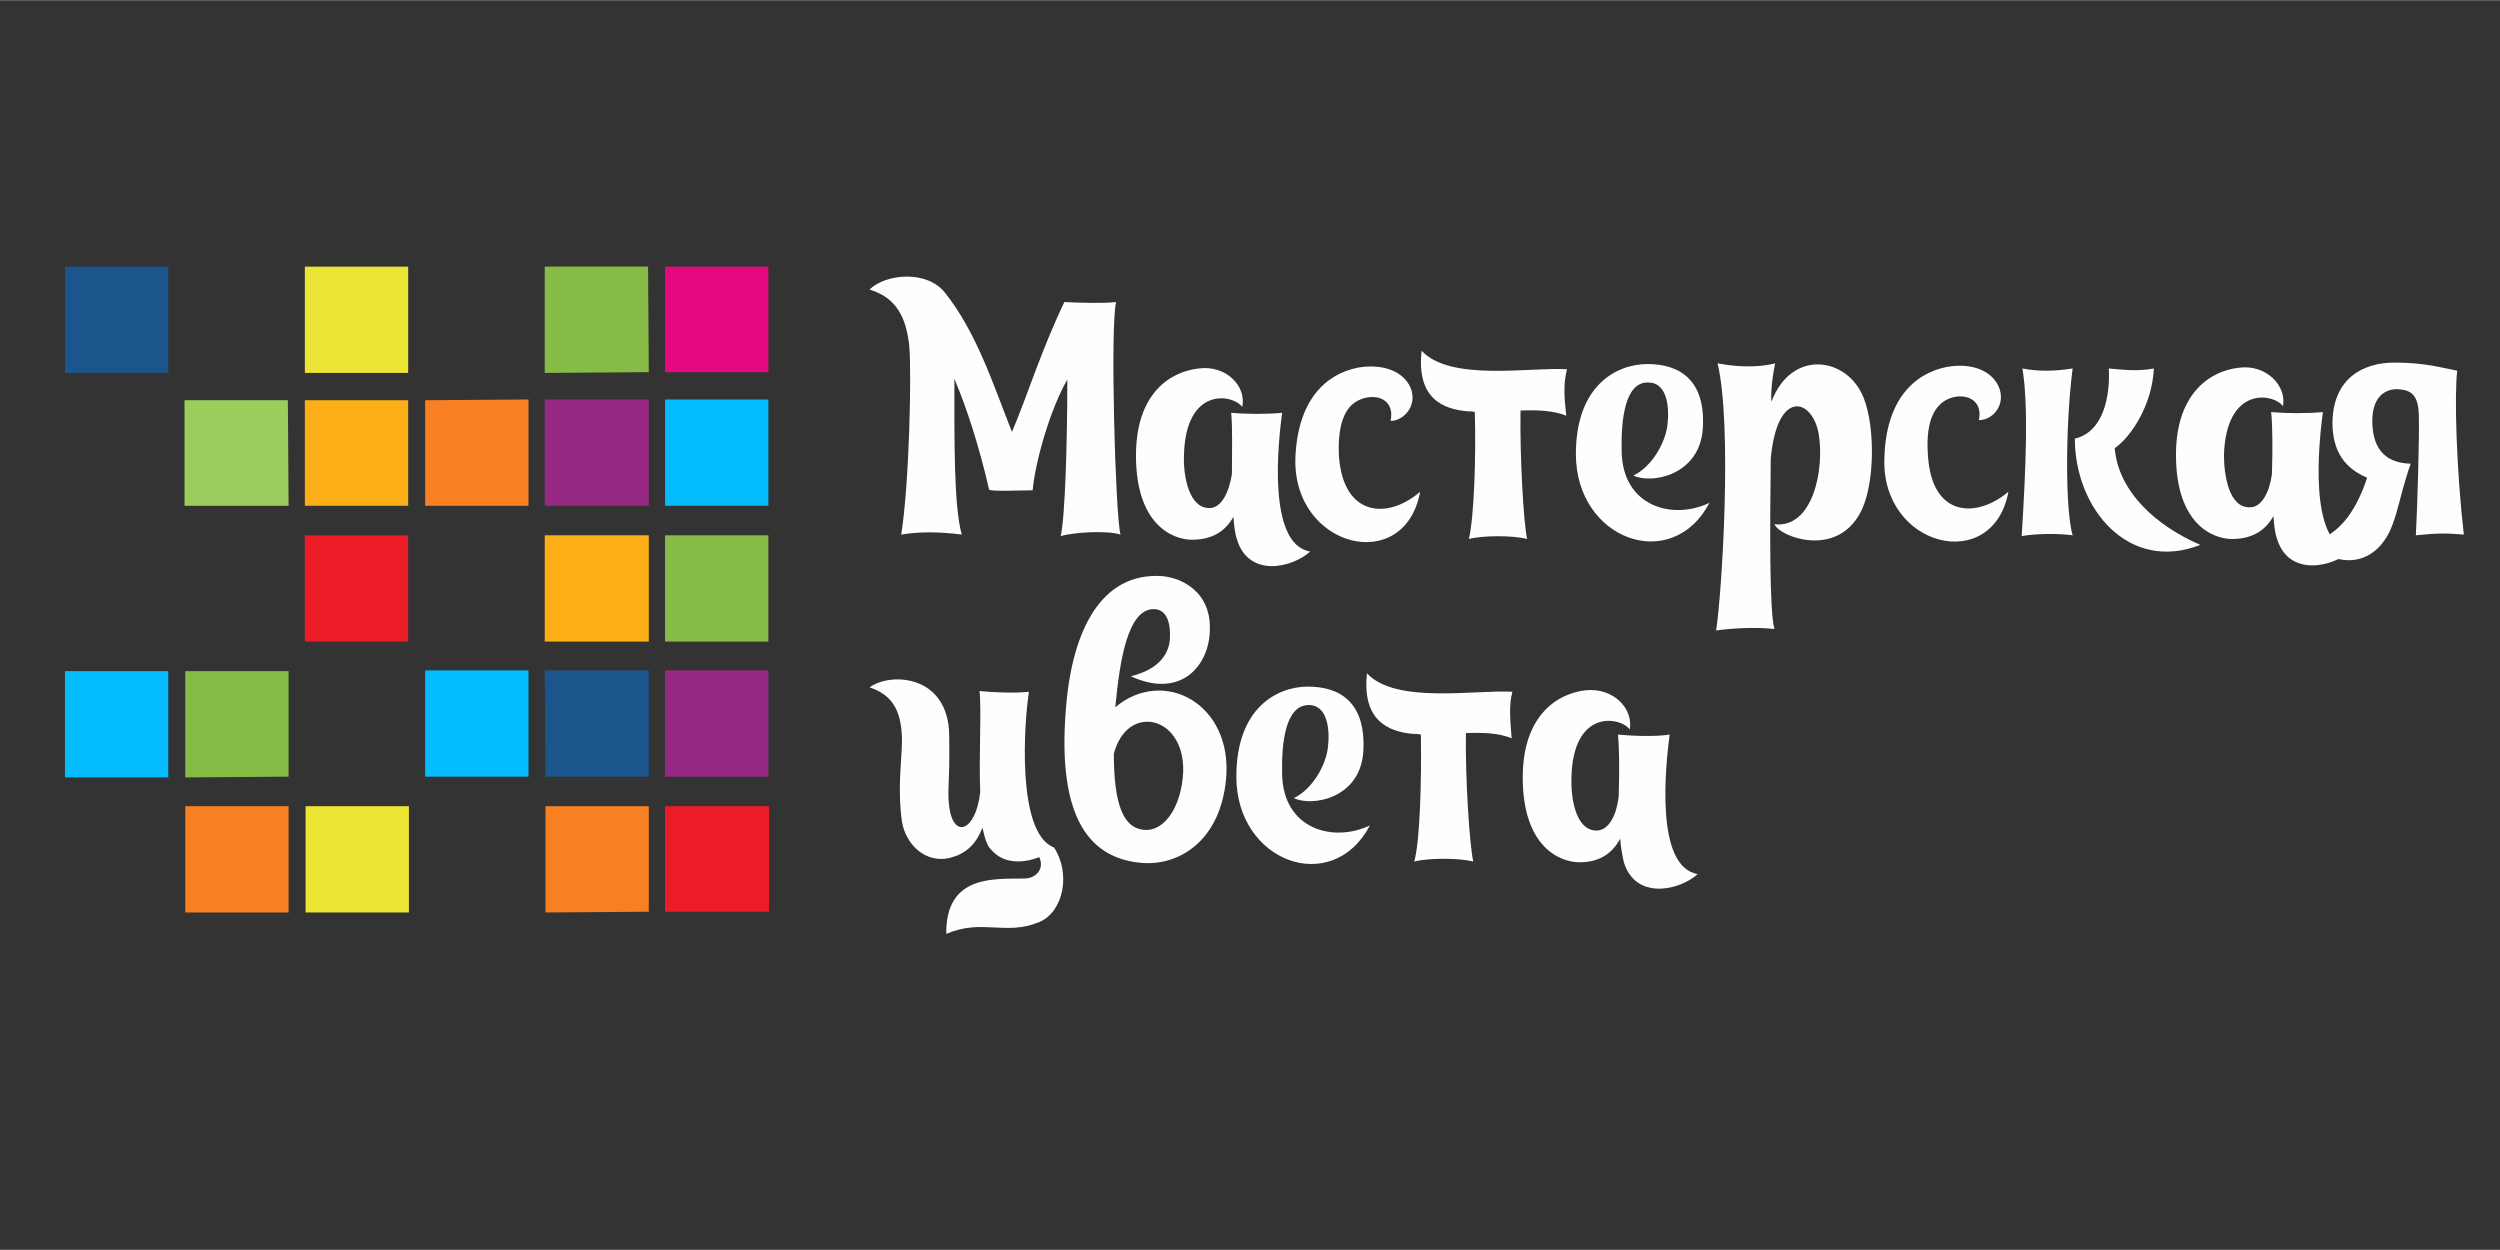
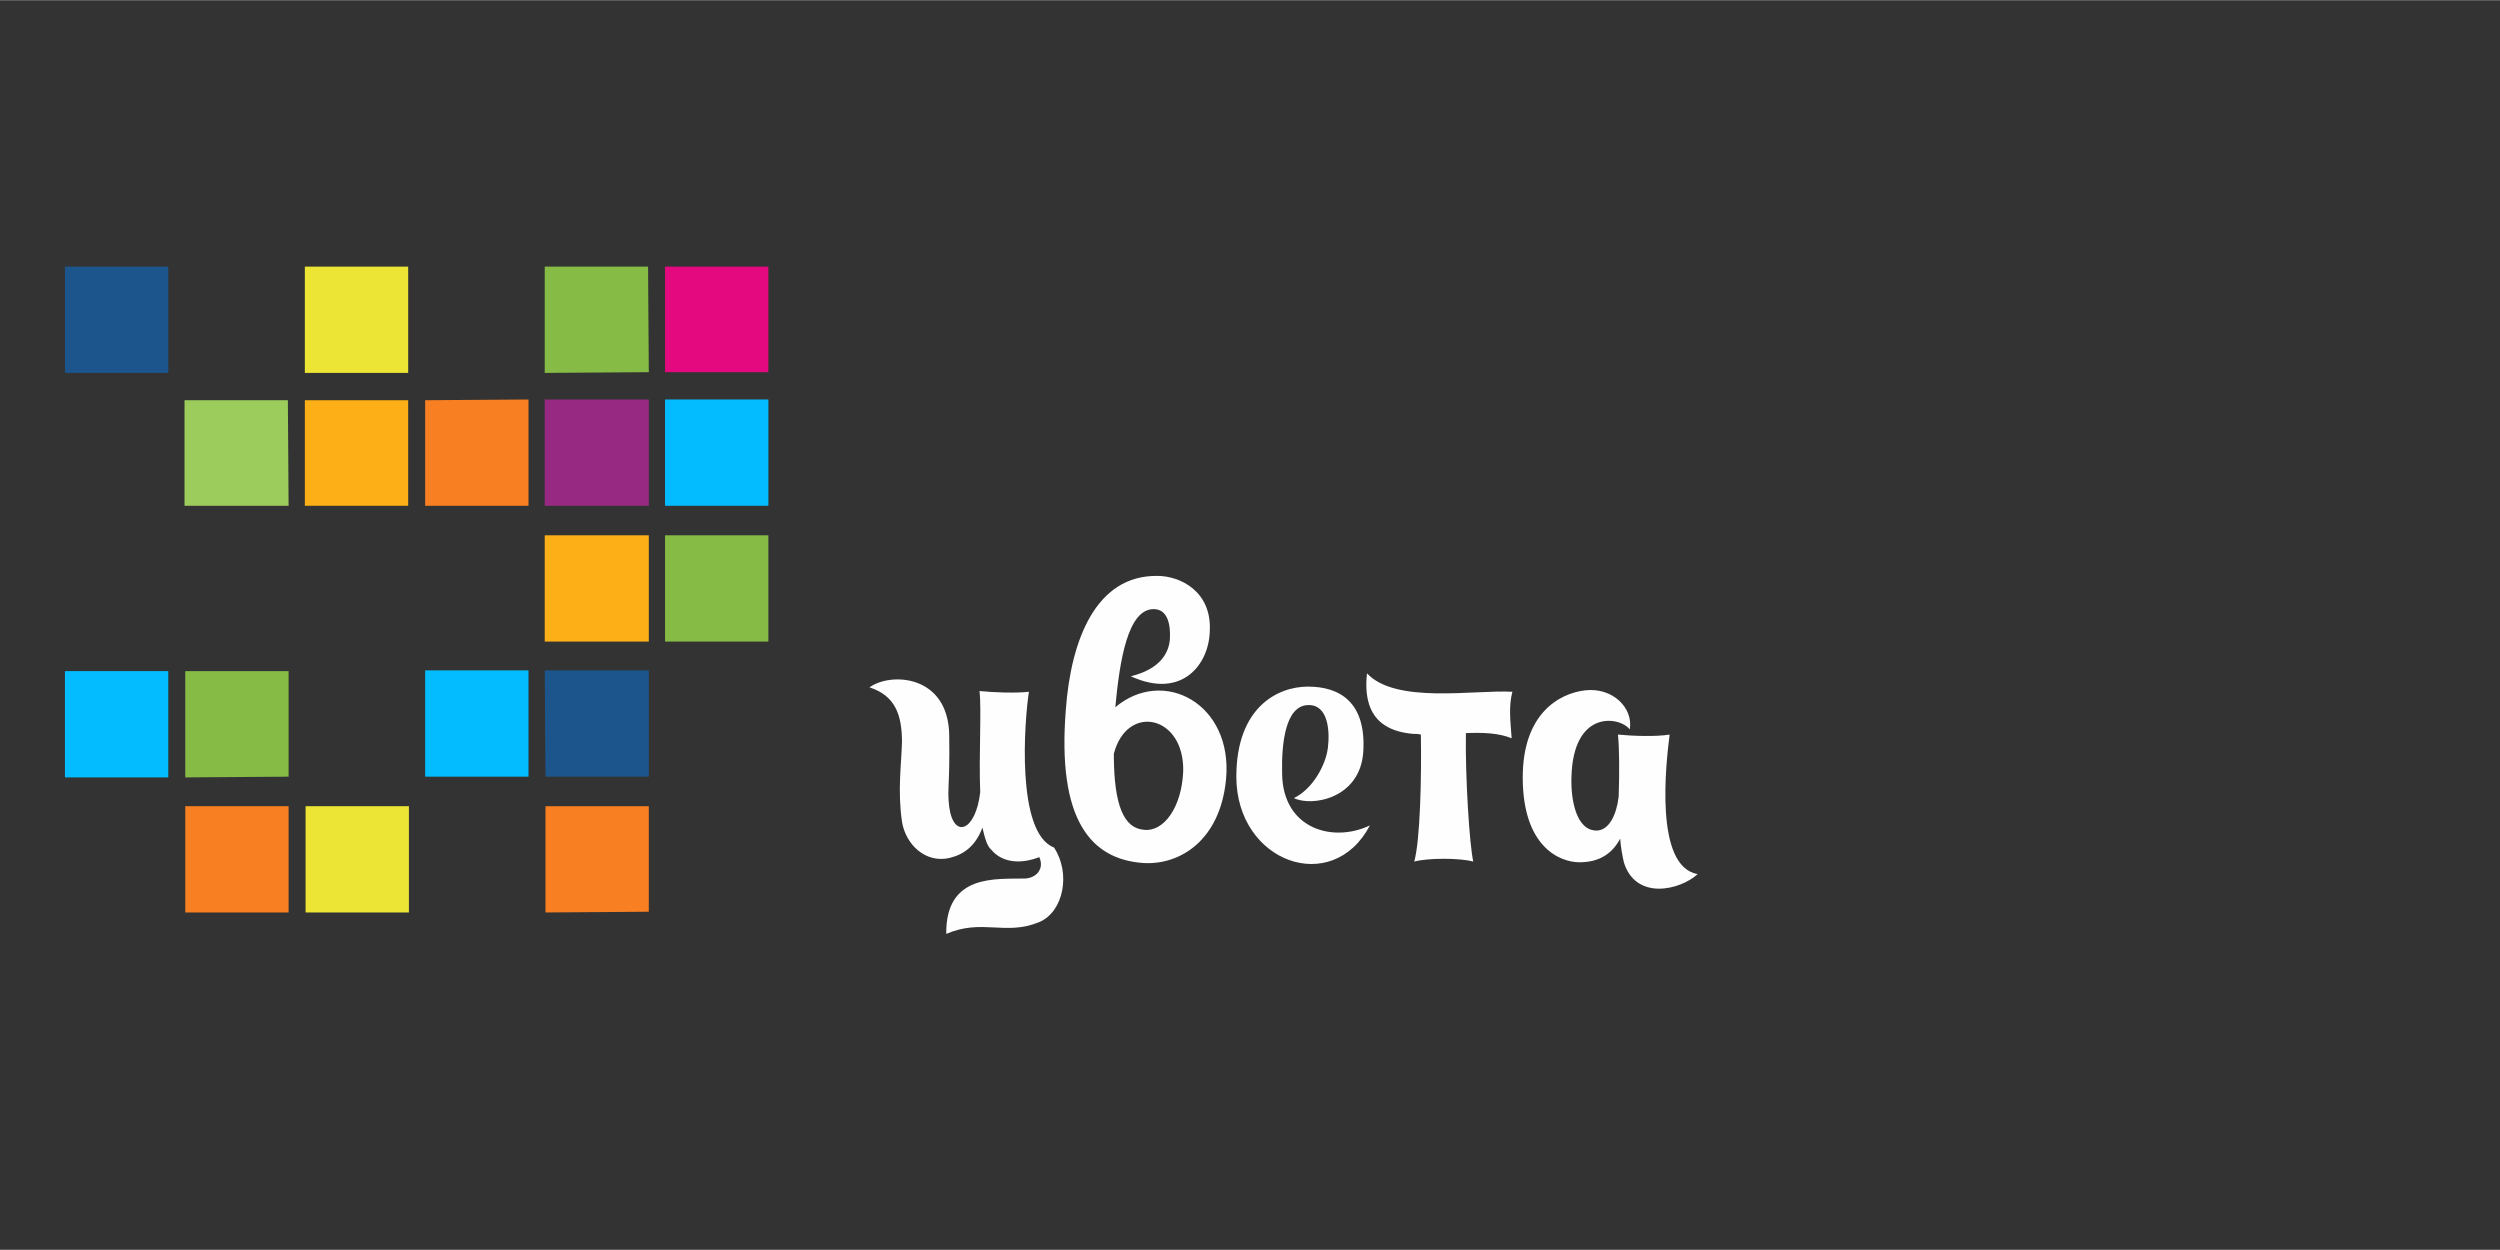
<svg xmlns="http://www.w3.org/2000/svg" xml:space="preserve" width="33.867mm" height="16.933mm" version="1.1" style="shape-rendering:geometricPrecision; text-rendering:geometricPrecision; image-rendering:optimizeQuality; fill-rule:evenodd; clip-rule:evenodd" viewBox="0 0 3387 1693">
  <rect x="0" y="0" width="3387" height="1693" fill="#333333" stroke="none" />
  <defs>
    <style type="text/css">
   
    .fil10 {fill:#FEFEFE;fill-rule:nonzero}
    .fil9 {fill:#E5097F;fill-rule:nonzero}
    .fil3 {fill:#972983;fill-rule:nonzero}
    .fil4 {fill:#02BCFF;fill-rule:nonzero}
    .fil7 {fill:#1C558C;fill-rule:nonzero}
    .fil6 {fill:#86BB45;fill-rule:nonzero}
    .fil0 {fill:#9CCC5C;fill-rule:nonzero}
    .fil5 {fill:#EB1C26;fill-rule:nonzero}
    .fil8 {fill:#ECE535;fill-rule:nonzero}
    .fil2 {fill:#F87F22;fill-rule:nonzero}
    .fil1 {fill:#FDAF17;fill-rule:nonzero}
   
  </style>
  </defs>
  <g id="Слой_x0020_1">
    <g id="_2437524368352">
      <g>
        <polygon class="fil0" points="391,685 250,685 250,542 390,542 " />
        <polygon class="fil1" points="553,685 413,685 413,542 553,542 " />
        <polygon class="fil2" points="716,685 576,685 576,542 716,541 " />
        <polygon class="fil3" points="879,685 738,685 738,541 879,541 " />
        <polygon class="fil4" points="1041,685 901,685 901,541 1041,541 " />
-         <polygon class="fil5" points="553,869 413,869 413,725 553,725 " />
        <polygon class="fil1" points="879,869 738,869 738,725 879,725 " />
        <polygon class="fil6" points="1041,869 901,869 901,725 1041,725 " />
        <polygon class="fil7" points="228,505 88,505 88,361 228,361 " />
        <polygon class="fil8" points="553,505 413,505 413,361 553,361 " />
        <polygon class="fil6" points="879,504 738,505 738,361 878,361 " />
        <polygon class="fil9" points="1041,504 901,504 901,361 1041,361 " />
        <polygon class="fil4" points="228,1053 88,1053 88,909 228,909 " />
        <polygon class="fil6" points="391,1052 251,1053 251,909 391,909 " />
        <polygon class="fil4" points="716,1052 576,1052 576,908 716,908 " />
        <polygon class="fil7" points="879,1052 739,1052 738,908 879,908 " />
-         <polygon class="fil3" points="1041,1052 901,1052 901,908 1041,908 " />
        <polygon class="fil2" points="391,1236 251,1236 251,1092 391,1092 " />
        <polygon class="fil8" points="554,1236 414,1236 414,1092 554,1092 " />
        <polygon class="fil2" points="879,1235 739,1236 739,1092 879,1092 " />
-         <polygon class="fil5" points="1042,1235 901,1235 901,1092 1042,1092 " />
      </g>
      <g>
-         <path class="fil10" d="M1512 409c-18,2 -49,1 -70,0l0 0 0 0 0 0 0 0c-32,67 -49,124 -71,176 -26,-66 -48,-135 -91,-189 -24,-30 -79,-26 -102,-4 36,11 50,37 54,78 3,37 0,184 -11,254 25,-4 50,-4 82,0 -11,-38 -10,-134 -10,-211 17,40 34,93 47,150 1,3 46,1 59,1 4,-41 24,-110 47,-150 0,83 -3,188 -9,212 18,-5 62,-8 81,-2 -7,-29 -14,-279 -6,-315zm225 150c-18,2 -49,2 -69,0 2,20 1,52 1,83 -4,25 -14,45 -29,46 -29,2 -37,-43 -36,-71 2,-93 65,-84 79,-66 6,-28 -22,-57 -59,-52 -37,4 -85,32 -85,118 0,94 50,114 76,114 29,0 46,-13 56,-31 1,12 2,23 5,31 16,52 75,38 99,16 -59,-10 -43,-150 -38,-188zm174 -34c-10,-23 -39,-33 -72,-27 -44,9 -81,45 -84,122 -4,122 148,160 169,46 -44,38 -104,34 -110,-48 -2,-39 6,-68 29,-77 22,-9 47,0 41,29 18,0 37,-21 27,-45zm212 -25c-51,-3 -158,17 -197,-25 -7,64 28,79 62,82 3,0 7,0 10,1 2,59 -1,144 -8,172 19,-5 60,-5 79,0 -5,-21 -10,-114 -9,-174 23,-1 45,0 62,7 -3,-26 -4,-44 1,-63zm90 144c24,12 90,0 94,-64 4,-66 -32,-87 -75,-87 -41,0 -97,28 -97,122 0,116 130,163 181,66 -50,24 -118,5 -119,-70 -1,-44 5,-93 35,-93 27,-1 30,34 27,58 -3,24 -21,56 -46,68zm312 -105c-22,-56 -98,-67 -125,5 -1,-8 0,-28 5,-52 -27,7 -57,4 -78,0 20,84 6,310 -2,362 19,-3 55,-5 79,-2 -7,-24 -6,-141 -5,-231 9,-96 57,-81 65,-33 8,48 -8,128 -60,122 7,17 83,46 116,-15 20,-36 21,-115 5,-156zm183 -15c-10,-23 -38,-33 -71,-27 -44,9 -82,45 -84,123 -5,121 147,159 168,46 -44,37 -104,34 -109,-49 -3,-39 5,-67 28,-77 22,-9 47,1 41,29 19,0 37,-21 27,-45zm100 -25c-26,4 -47,4 -68,0 8,49 5,130 -1,227 18,-3 46,-4 69,-1 -10,-34 -10,-148 0,-226zm110 0c-21,4 -39,2 -61,0 2,37 -7,86 -46,95 0,95 73,182 170,144 -60,-26 -111,-72 -116,-131 22,-15 51,-59 53,-108zm229 59c-19,2 -49,2 -70,0 2,20 2,52 1,84 -3,24 -14,45 -29,45 -29,2 -36,-43 -36,-71 3,-93 66,-84 80,-66 5,-28 -23,-57 -60,-52 -36,4 -85,32 -85,118 0,94 50,114 76,114 29,0 46,-13 56,-31 1,12 2,23 5,31 16,52 76,38 100,16 -59,-10 -43,-149 -38,-188zm182 -56c-21,-4 -44,-11 -85,-11 -41,0 -83,20 -84,81 0,42 19,63 47,75 -13,39 -34,77 -76,88 13,17 57,40 91,7 25,-25 25,-60 44,-114 -40,-1 -52,-27 -52,-58 0,-28 13,-43 34,-43 17,1 28,6 29,34 1,28 -2,127 -4,164 30,-3 39,-3 65,-1 -10,-87 -13,-188 -9,-222l0 0z" />
        <path class="fil10" d="M1428 1148c-52,-20 -40,-173 -34,-211 -18,2 -47,1 -67,-1 3,24 -1,86 1,137 -6,53 -36,64 -42,20 -3,-26 1,-26 0,-97 -1,-82 -79,-86 -108,-65 34,11 44,36 44,74 -1,33 -6,66 0,108 5,31 32,57 65,49 20,-5 35,-17 44,-41 3,13 6,25 12,30 16,19 42,19 65,10 0,0 0,0 0,0 7,15 -3,28 -19,29 -39,1 -108,-7 -107,75 49,-21 80,3 126,-16 33,-14 43,-66 20,-101zm83 -190c6,-64 17,-133 52,-133 19,0 23,21 22,40 -1,18 -12,41 -53,51 70,32 106,-17 107,-61 3,-54 -40,-75 -71,-75 -83,-1 -117,86 -124,181 -12,150 34,203 105,208 50,3 104,-31 112,-113 10,-103 -85,-153 -150,-98zm92 87c-2,48 -26,82 -53,79 -27,-2 -41,-32 -41,-103 18,-69 96,-52 94,24zm150 36c24,12 90,1 94,-63 4,-67 -32,-88 -75,-88 -41,0 -97,28 -97,122 0,116 130,163 181,66 -50,24 -118,5 -119,-70 -1,-43 5,-92 35,-93 27,-1 30,34 27,58 -3,24 -21,56 -46,68zm296 -144c-51,-3 -158,17 -197,-25 -7,64 29,79 62,82 4,0 7,0 11,1 1,59 -1,144 -9,172 19,-5 61,-5 80,0 -5,-21 -11,-114 -10,-174 24,-1 45,0 62,7 -2,-26 -4,-44 1,-63zm213 58c-19,3 -49,2 -70,0 2,20 2,52 1,84 -3,25 -13,45 -29,46 -29,1 -36,-43 -35,-72 2,-92 65,-83 79,-65 5,-29 -23,-57 -60,-53 -36,4 -85,32 -85,118 0,94 50,115 77,115 28,0 45,-13 55,-32 1,13 3,23 5,32 16,52 76,38 100,16 -59,-10 -43,-150 -38,-189z" />
      </g>
    </g>
  </g>
</svg>